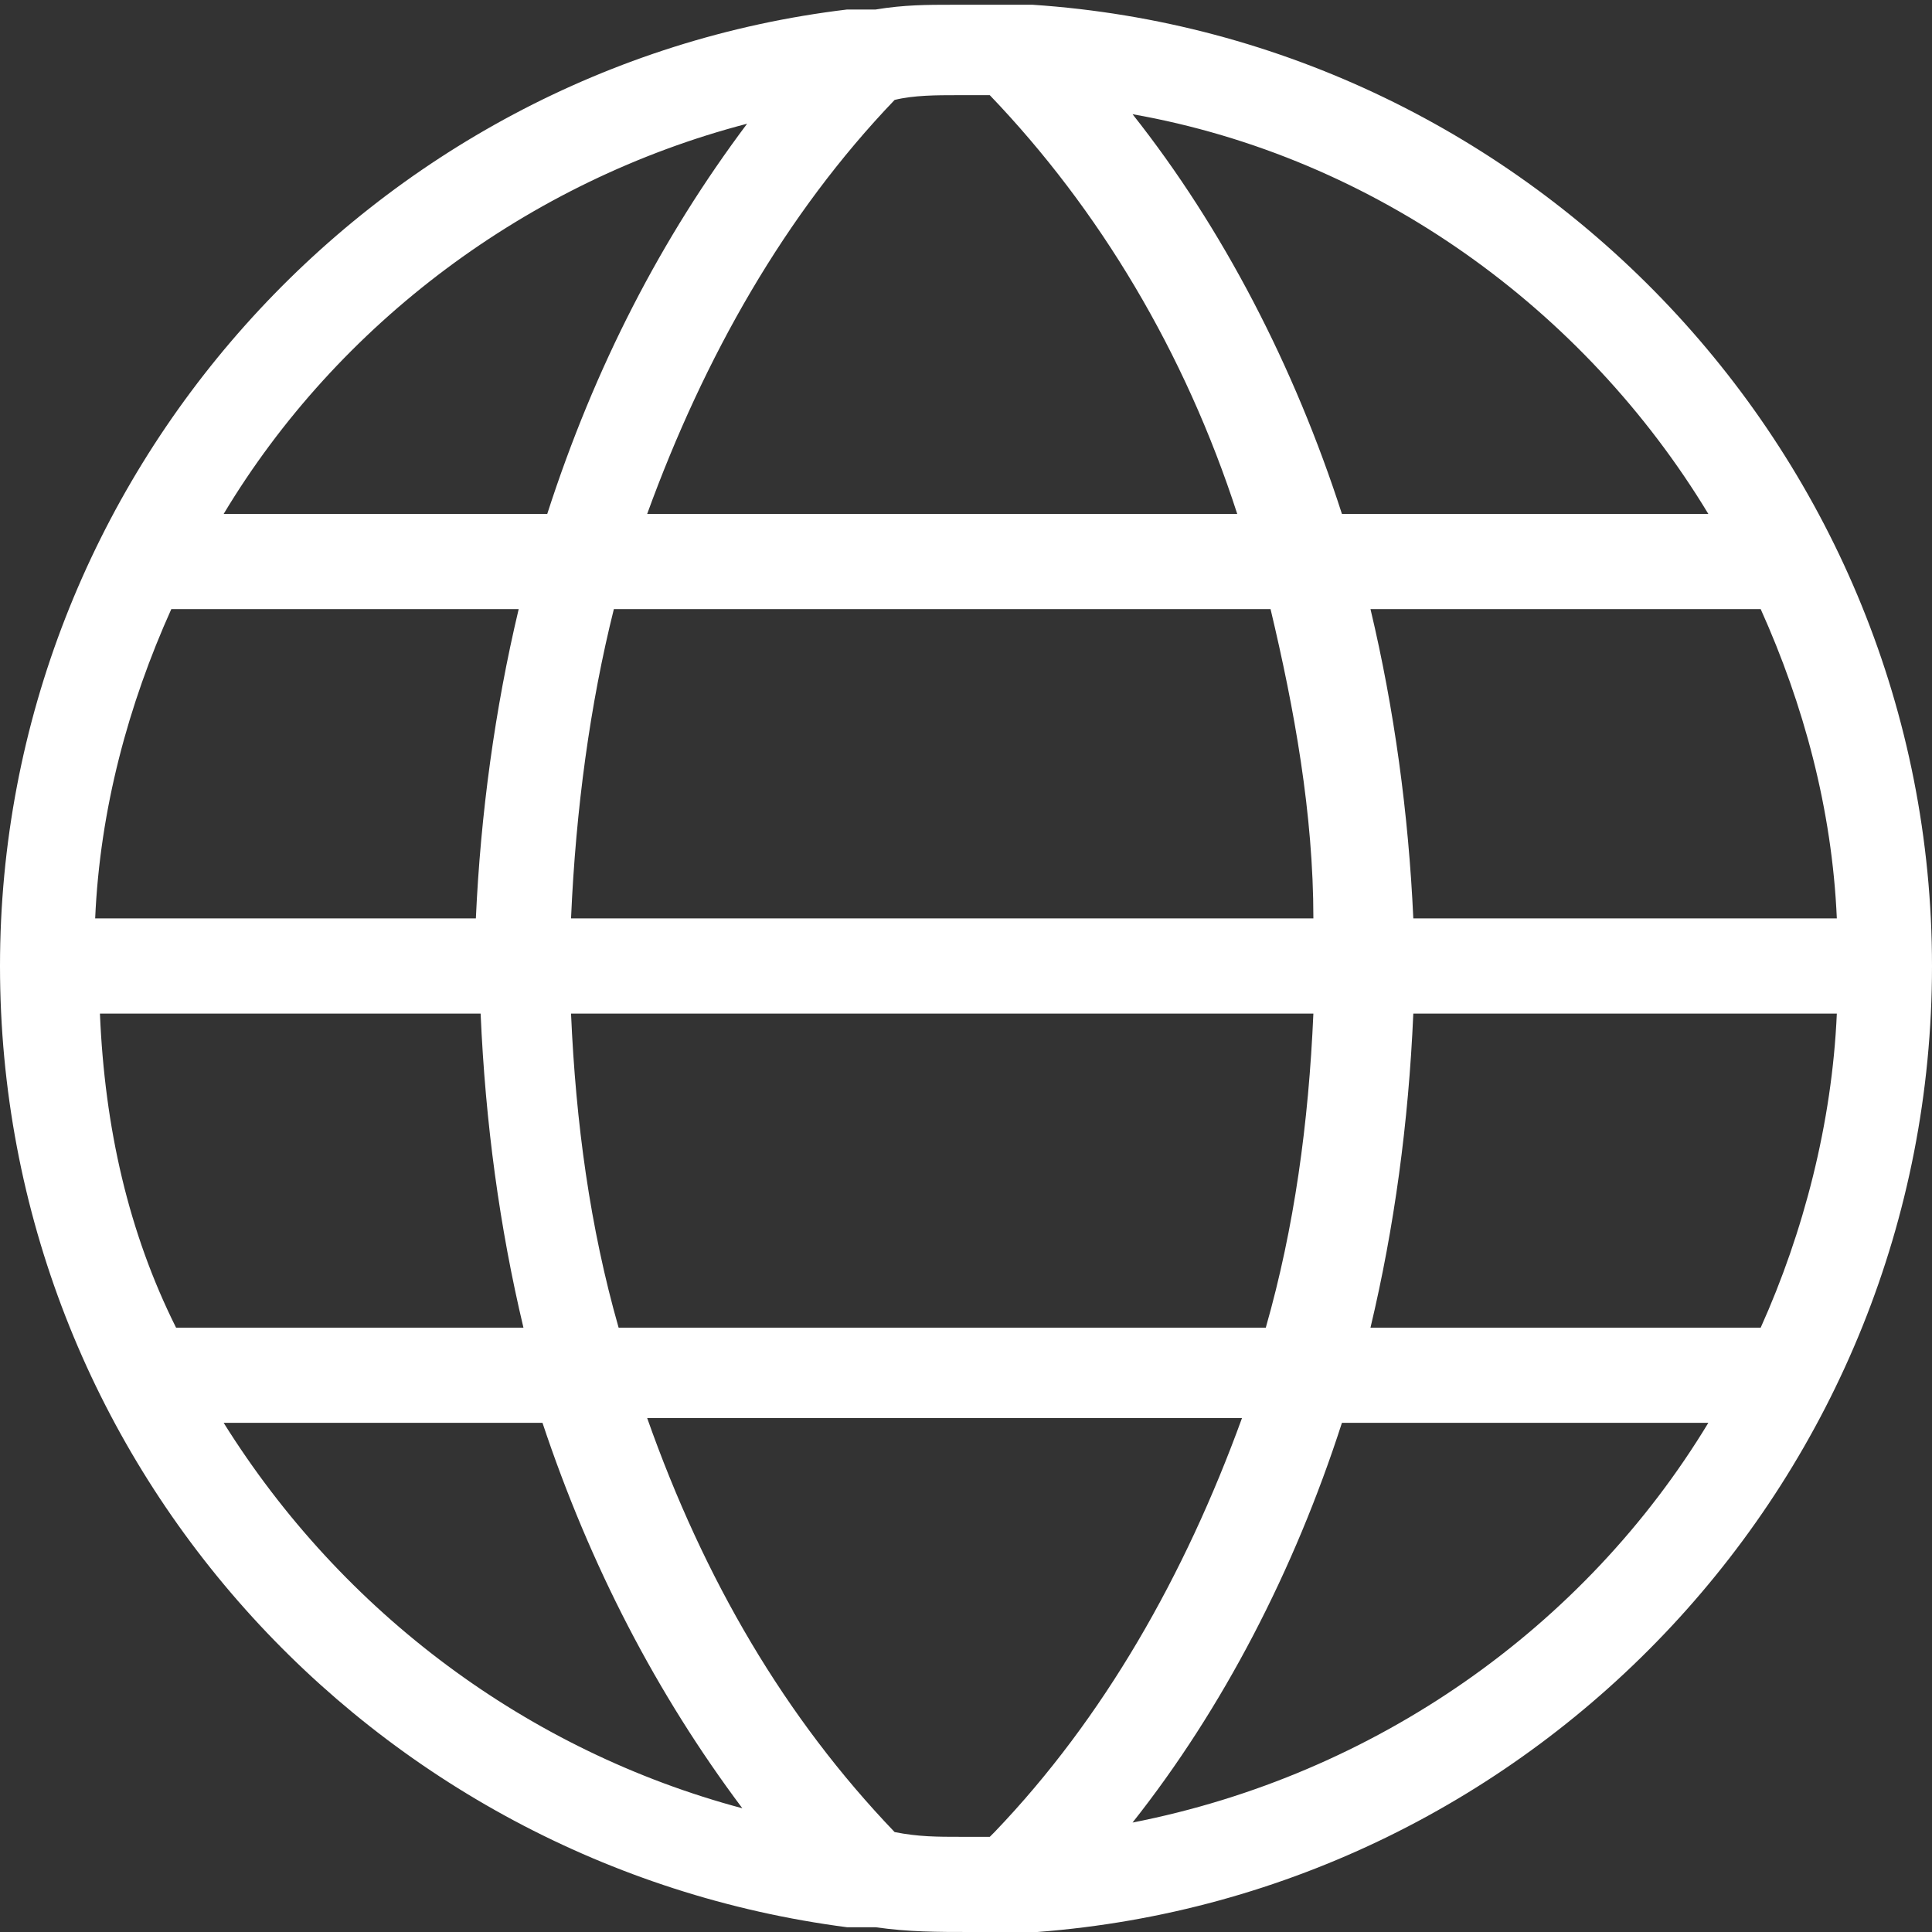
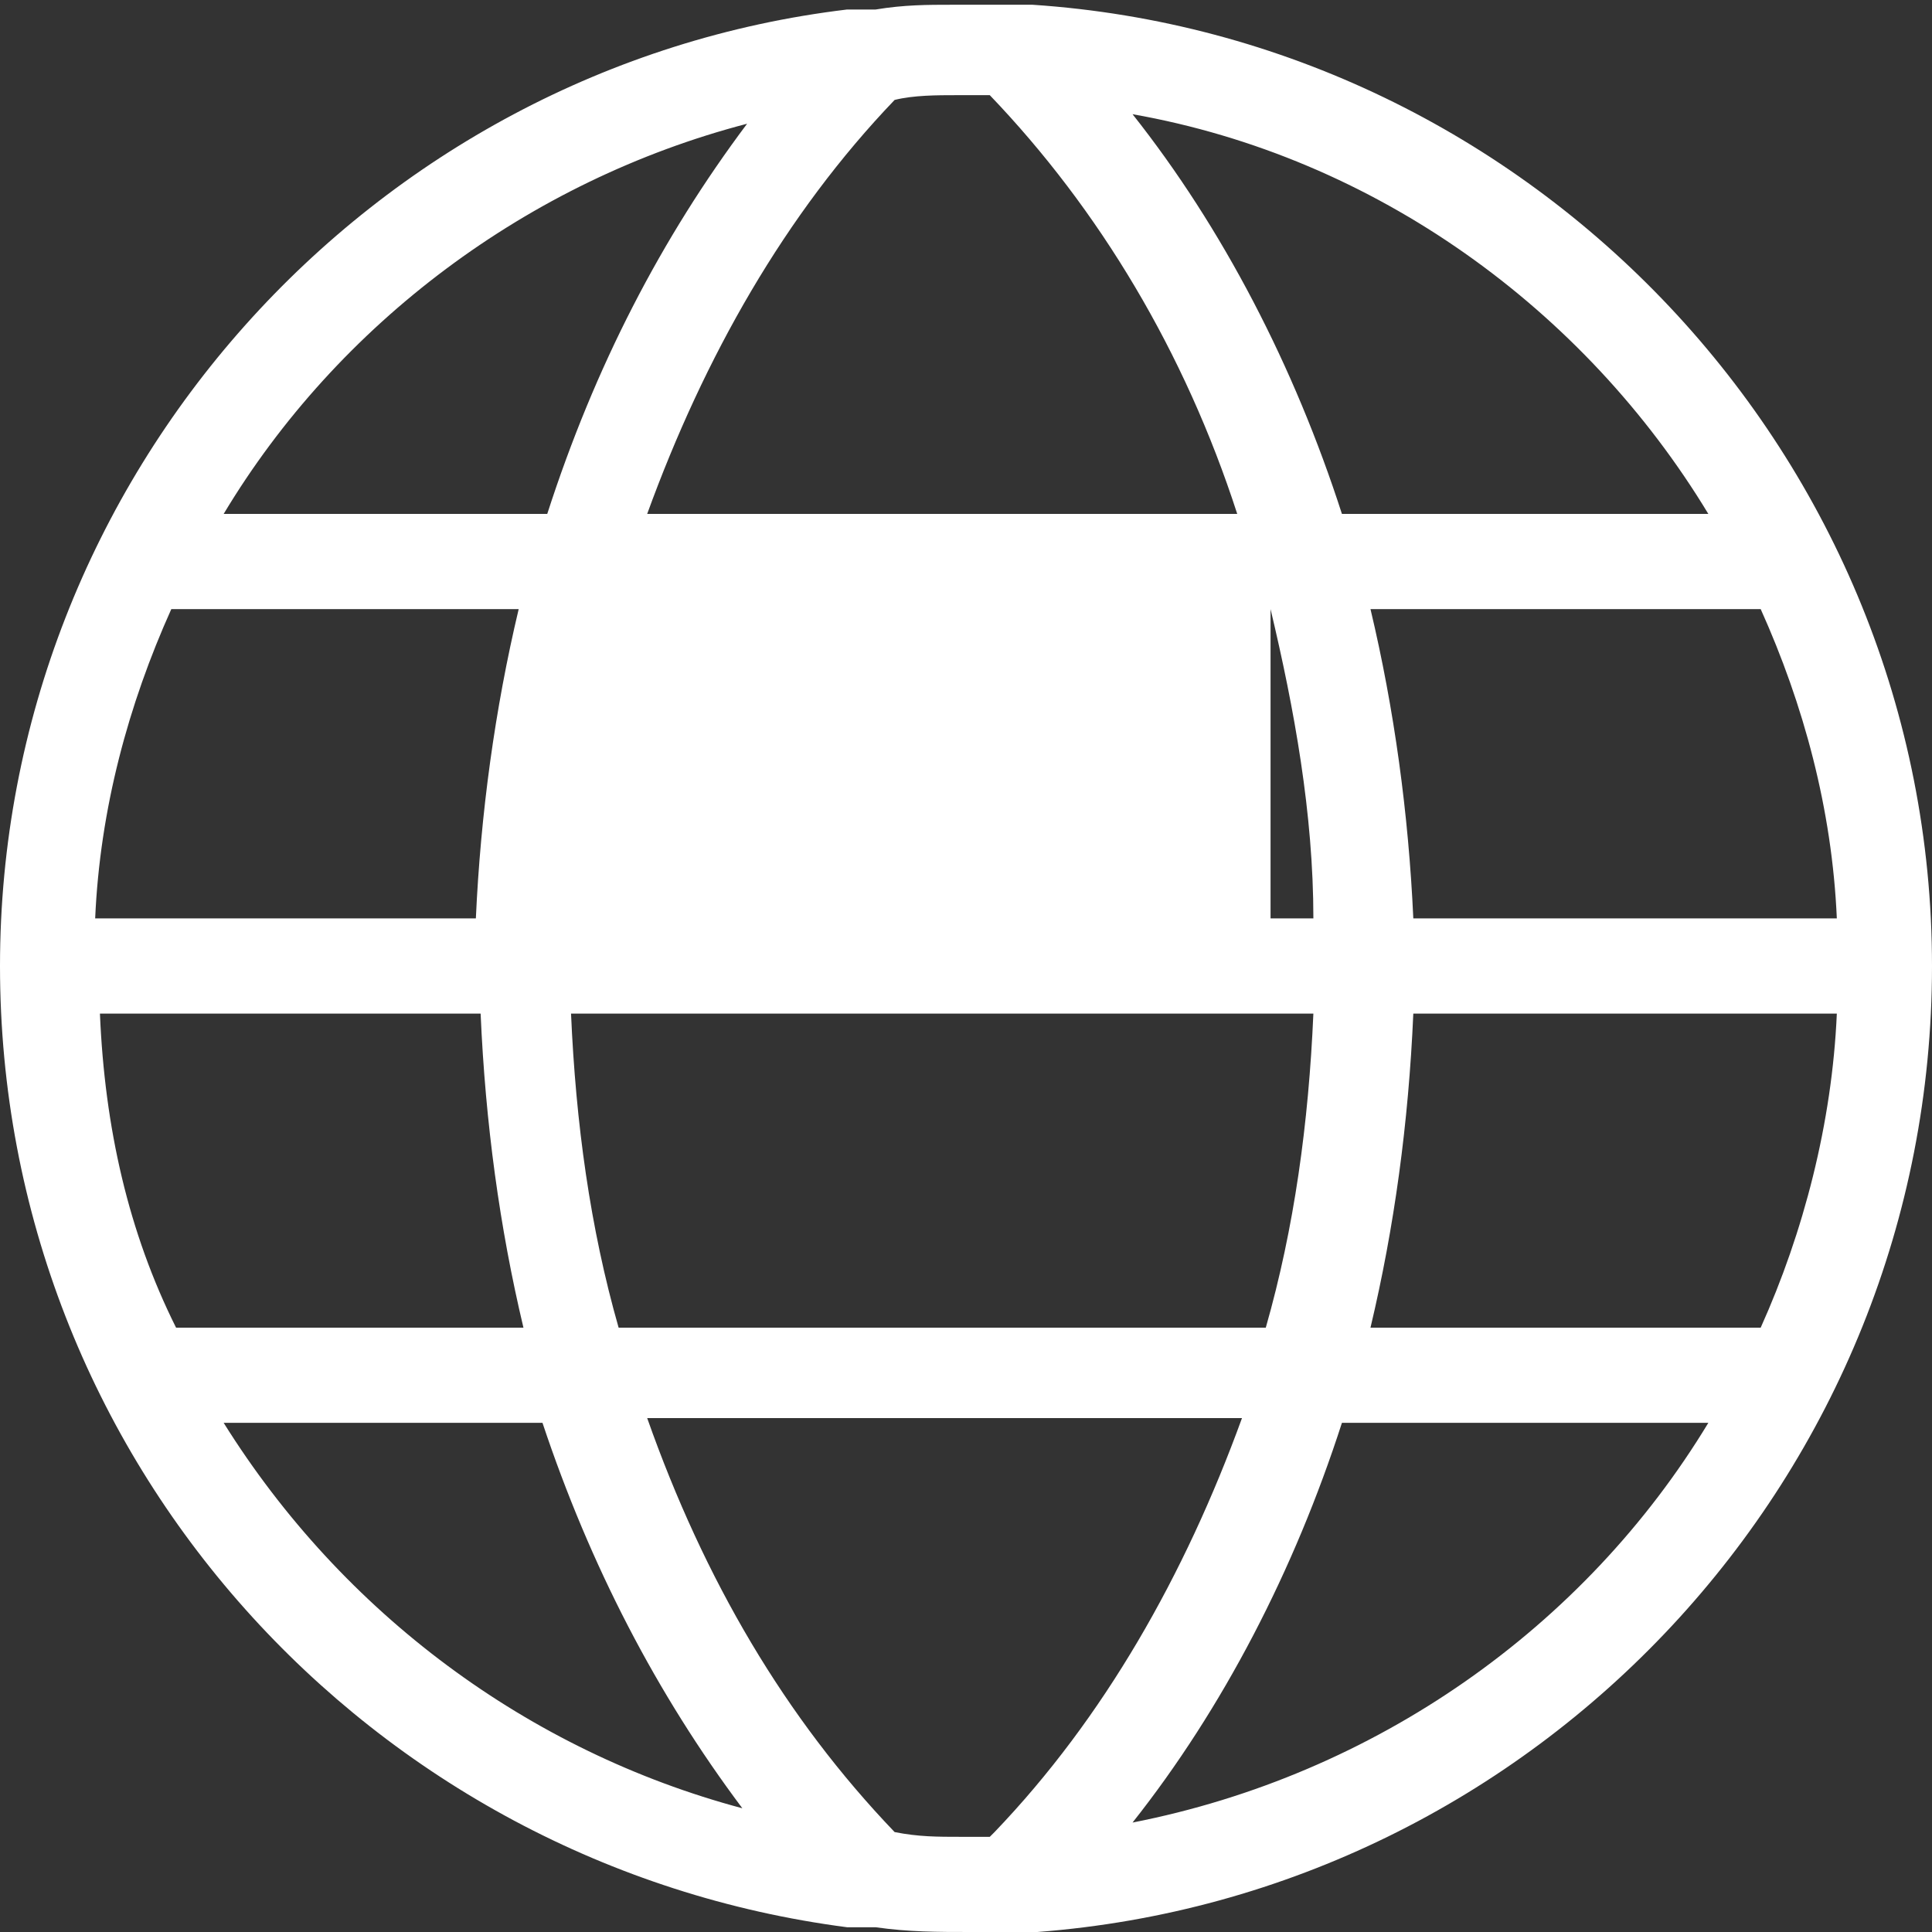
<svg xmlns="http://www.w3.org/2000/svg" version="1.1" id="レイヤー_1" x="0px" y="0px" viewBox="0 0 40.6 40.6" style="enable-background:new 0 0 40.6 40.6;" xml:space="preserve">
  <rect x="0" y="0" width="40.6" height="40.6" fill="#333333" stroke="none" />
  <style type="text/css">
	.st0{fill:#FFFFFF;}
</style>
-   <path class="st0" d="M40.6,20.3c0-10.7-8.4-19.5-18.9-20.2l0,0l-0.7,0c0,0-0.1,0-0.1,0c-0.2,0-0.4,0-0.6,0c-0.1,0-0.2,0-0.3,0  c-0.5,0-1,0-1.6,0.1c-0.1,0-0.1,0-0.2,0c0,0,0,0,0,0l-0.4,0l0,0C7.8,1.4,0,10,0,20.3c0,10.4,7.8,18.9,17.8,20.2l0,0l0.4,0  c0,0,0,0,0,0c0.1,0,0.1,0,0.2,0c0.7,0.1,1.3,0.1,2,0.1c0.2,0,0.5,0,0.7,0l0.7,0l0,0C32.3,39.8,40.6,31,40.6,20.3z M20.8,38.6  c-0.2,0-0.4,0-0.6,0c-0.5,0-0.9,0-1.4-0.1c-2.3-2.4-4-5.3-5.2-8.7h12.5c-1.2,3.3-2.9,6.3-5.2,8.7C20.8,38.6,20.8,38.6,20.8,38.6z   M13,27.9c-0.6-2.1-0.9-4.3-1-6.6h15.6c-0.1,2.3-0.4,4.5-1,6.6H13z M2.1,21.3h8c0.1,2.3,0.4,4.5,0.9,6.6H3.7  C2.7,25.9,2.2,23.7,2.1,21.3z M20.1,2c0.2,0,0.4,0,0.6,0c0,0,0.1,0,0.1,0c2.3,2.4,4.1,5.4,5.2,8.8H13.6c1.2-3.3,2.9-6.3,5.2-8.7  C19.2,2,19.7,2,20.1,2z M26.7,12.8c0.5,2.1,0.9,4.3,0.9,6.5H12c0.1-2.3,0.4-4.5,0.9-6.5H26.7z M38.6,19.3h-8.9  c-0.1-2.2-0.4-4.4-0.9-6.5H37C37.9,14.8,38.5,17,38.6,19.3z M10,19.3h-8c0.1-2.3,0.7-4.5,1.6-6.5h7.3C10.4,14.9,10.1,17.1,10,19.3z   M29.7,21.3h8.9c-0.1,2.3-0.7,4.6-1.6,6.6h-8.2C29.3,25.8,29.6,23.6,29.7,21.3z M35.9,10.8h-7.7c-1-3.1-2.5-6-4.4-8.4  C28.9,3.3,33.3,6.5,35.9,10.8z M15.7,2.6c-1.8,2.4-3.2,5.1-4.2,8.2H4.7C7.1,6.8,11.1,3.8,15.7,2.6z M4.7,29.9h6.7  c1,3,2.4,5.7,4.2,8.1C11.1,36.8,7.2,33.9,4.7,29.9z M23.8,38.3c1.9-2.4,3.4-5.3,4.4-8.4h7.7C33.3,34.2,28.9,37.3,23.8,38.3z" />
+   <path class="st0" d="M40.6,20.3c0-10.7-8.4-19.5-18.9-20.2l0,0l-0.7,0c0,0-0.1,0-0.1,0c-0.2,0-0.4,0-0.6,0c-0.1,0-0.2,0-0.3,0  c-0.5,0-1,0-1.6,0.1c-0.1,0-0.1,0-0.2,0c0,0,0,0,0,0l-0.4,0l0,0C7.8,1.4,0,10,0,20.3c0,10.4,7.8,18.9,17.8,20.2l0,0l0.4,0  c0,0,0,0,0,0c0.1,0,0.1,0,0.2,0c0.7,0.1,1.3,0.1,2,0.1c0.2,0,0.5,0,0.7,0l0.7,0l0,0C32.3,39.8,40.6,31,40.6,20.3z M20.8,38.6  c-0.2,0-0.4,0-0.6,0c-0.5,0-0.9,0-1.4-0.1c-2.3-2.4-4-5.3-5.2-8.7h12.5c-1.2,3.3-2.9,6.3-5.2,8.7C20.8,38.6,20.8,38.6,20.8,38.6z   M13,27.9c-0.6-2.1-0.9-4.3-1-6.6h15.6c-0.1,2.3-0.4,4.5-1,6.6H13z M2.1,21.3h8c0.1,2.3,0.4,4.5,0.9,6.6H3.7  C2.7,25.9,2.2,23.7,2.1,21.3z M20.1,2c0.2,0,0.4,0,0.6,0c0,0,0.1,0,0.1,0c2.3,2.4,4.1,5.4,5.2,8.8H13.6c1.2-3.3,2.9-6.3,5.2-8.7  C19.2,2,19.7,2,20.1,2z M26.7,12.8c0.5,2.1,0.9,4.3,0.9,6.5H12H26.7z M38.6,19.3h-8.9  c-0.1-2.2-0.4-4.4-0.9-6.5H37C37.9,14.8,38.5,17,38.6,19.3z M10,19.3h-8c0.1-2.3,0.7-4.5,1.6-6.5h7.3C10.4,14.9,10.1,17.1,10,19.3z   M29.7,21.3h8.9c-0.1,2.3-0.7,4.6-1.6,6.6h-8.2C29.3,25.8,29.6,23.6,29.7,21.3z M35.9,10.8h-7.7c-1-3.1-2.5-6-4.4-8.4  C28.9,3.3,33.3,6.5,35.9,10.8z M15.7,2.6c-1.8,2.4-3.2,5.1-4.2,8.2H4.7C7.1,6.8,11.1,3.8,15.7,2.6z M4.7,29.9h6.7  c1,3,2.4,5.7,4.2,8.1C11.1,36.8,7.2,33.9,4.7,29.9z M23.8,38.3c1.9-2.4,3.4-5.3,4.4-8.4h7.7C33.3,34.2,28.9,37.3,23.8,38.3z" />
</svg>